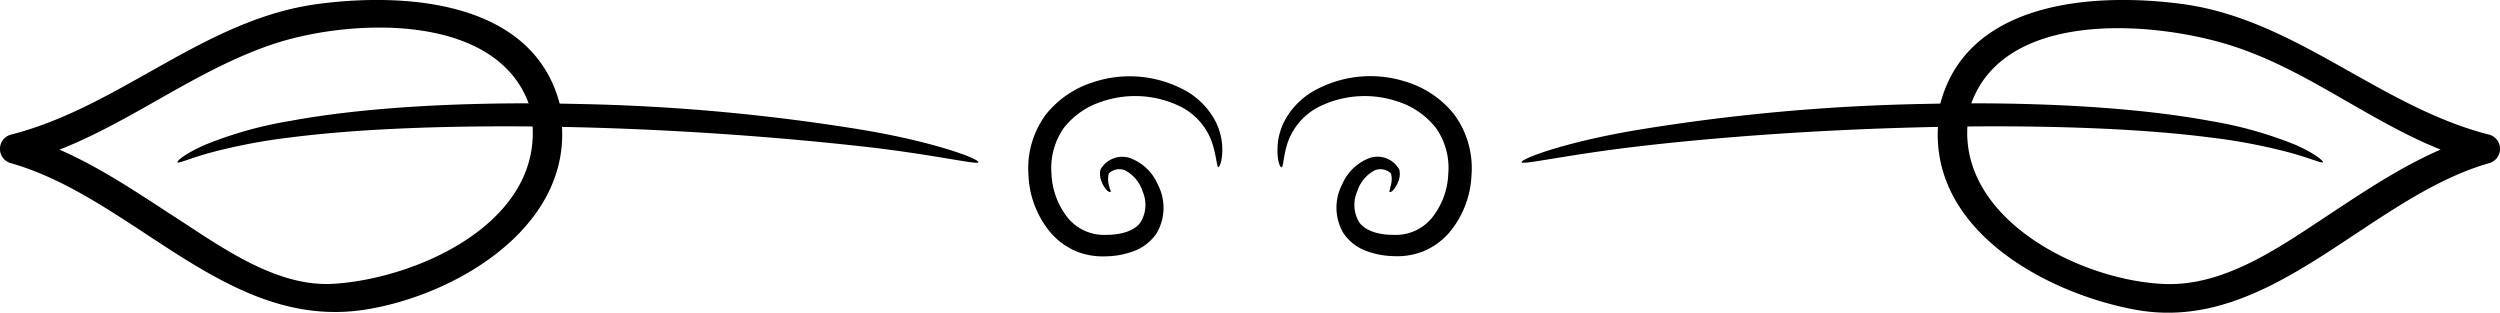
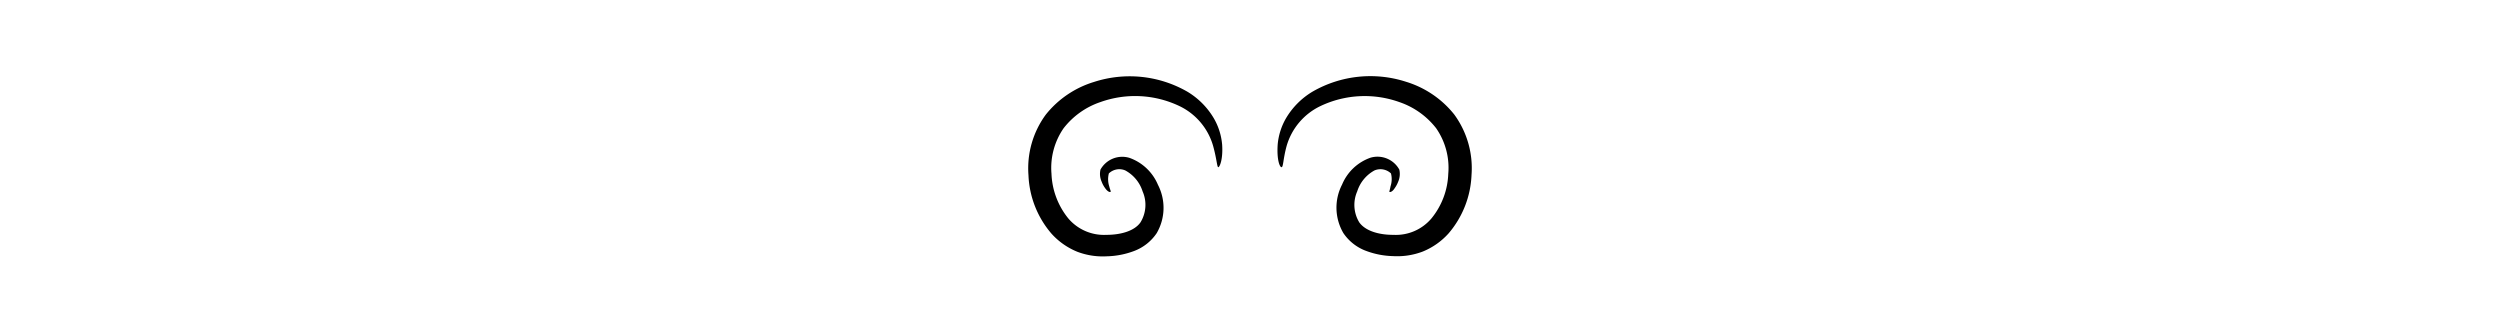
<svg xmlns="http://www.w3.org/2000/svg" viewBox="0 0 412.7 51.62">
  <g id="Layer_2" data-name="Layer 2">
    <g id="Layer_1-2" data-name="Layer 1">
-       <path d="M92.68,18.35C88.94.27,67.51-1.34,52.46.66c-18.79,2.5-32.6,17-50.72,21.58a2.44,2.44,0,0,0,0,4.68c20.4,5.79,35.77,27.74,58.49,24.2C75,48.82,93.91,37.79,92.76,20.72c-.21-3.1-5.06-3.12-4.85,0C89,37,68.68,46,55.07,46.85c-9.28.57-18.2-5.84-25.62-10.65C21,30.73,12.81,25,3,22.24v4.68c15.3-3.87,27-14.47,41.73-19.52C58.12,2.81,84.32,1.82,88,19.64c.63,3.07,5.31,1.76,4.68-1.29Z" />
      <path d="M183.35,31.64c-.1.15-.51,0-.9-.56a4.37,4.37,0,0,1-.59-1.09,3.12,3.12,0,0,1-.19-2,4.11,4.11,0,0,1,4.78-1.93,8,8,0,0,1,4.7,4.44,8.29,8.29,0,0,1-.21,8,7.8,7.8,0,0,1-3.71,2.93,13.58,13.58,0,0,1-4.5.88,11.81,11.81,0,0,1-4.89-.75,11.59,11.59,0,0,1-4.27-3,15.73,15.73,0,0,1-3.79-9.65,14.94,14.94,0,0,1,2.87-10,16.21,16.21,0,0,1,7.94-5.38A19.11,19.11,0,0,1,196,15.13a12.54,12.54,0,0,1,4.35,4.35,10.44,10.44,0,0,1,1.4,4.38c.17,2.51-.43,3.77-.64,3.74s-.25-1.36-.84-3.48a10.49,10.49,0,0,0-5.61-6.63,17,17,0,0,0-13-.64,12.92,12.92,0,0,0-6.08,4.32,11.5,11.5,0,0,0-2,7.52,12.43,12.43,0,0,0,2.77,7.36,7.73,7.73,0,0,0,6.26,2.72c2.48,0,4.68-.66,5.66-2.06a5.52,5.52,0,0,0,.35-5.12,6,6,0,0,0-2.87-3.46,2.49,2.49,0,0,0-2.7.5,3.81,3.81,0,0,0,.06,2.12C183.25,31.31,183.4,31.57,183.35,31.64Z" />
-       <path d="M161.51,26.79c-.16.47-7.38-1.31-19.37-2.64s-28.6-2.71-47-3.15-35.06.14-46.95,1.66a94.28,94.28,0,0,0-13.89,2.66c-3.2.92-4.89,1.72-5,1.47s1.35-1.48,4.52-2.87a65,65,0,0,1,14-3.94c12-2.25,28.91-3.26,47.46-2.82a328.57,328.57,0,0,1,47.3,4.31C154.56,23.5,161.71,26.26,161.51,26.79Z" />
-       <path d="M324.7,19.64C328.44,1.49,354.46,3.23,367.94,7.4c14.84,4.58,26.41,15.65,41.73,19.52V22.24c-9.76,2.77-18,8.45-26.42,14-7.56,5-16.24,10.9-25.62,10.65C344,46.5,323.72,36.59,324.79,20.72c.2-3.12-4.65-3.1-4.86,0-1.16,17.38,17.81,27.68,32.54,30.4,22.37,4.14,38.46-18.52,58.49-24.2a2.44,2.44,0,0,0,0-4.68C392.84,17.66,379,3.16,360.24.66c-15.05-2-36.49-.39-40.22,17.69-.63,3,4.05,4.36,4.68,1.29Z" />
      <path d="M229.35,31.64c0-.07.1-.33.2-.89a3.72,3.72,0,0,0,.07-2.12,2.52,2.52,0,0,0-2.71-.5,6,6,0,0,0-2.86,3.46,5.55,5.55,0,0,0,.34,5.12c1,1.4,3.19,2.07,5.67,2.06a7.69,7.69,0,0,0,6.25-2.72,12.31,12.31,0,0,0,2.77-7.36,11.44,11.44,0,0,0-2-7.52A13,13,0,0,0,231,16.85a17,17,0,0,0-13,.65,10.52,10.52,0,0,0-5.61,6.62c-.58,2.12-.53,3.46-.83,3.48s-.81-1.23-.64-3.74a10.44,10.44,0,0,1,1.4-4.38,12.54,12.54,0,0,1,4.35-4.35,19.11,19.11,0,0,1,15.44-1.63,16.21,16.21,0,0,1,7.94,5.38,15,15,0,0,1,2.87,10,15.79,15.79,0,0,1-3.79,9.65,11.59,11.59,0,0,1-4.27,3,11.83,11.83,0,0,1-4.89.75,13.58,13.58,0,0,1-4.5-.88,7.76,7.76,0,0,1-3.71-2.93,8.29,8.29,0,0,1-.21-8,7.93,7.93,0,0,1,4.7-4.44A4.11,4.11,0,0,1,231,28a3.2,3.2,0,0,1-.19,2,4.72,4.72,0,0,1-.59,1.09C229.86,31.66,229.44,31.79,229.35,31.64Z" />
-       <path d="M251.19,26.79c-.2-.54,6.95-3.29,19-5.32a328.55,328.55,0,0,1,47.29-4.31c18.55-.44,35.42.57,47.46,2.82a65.68,65.68,0,0,1,14,3.93c3.18,1.4,4.66,2.68,4.53,2.88s-1.83-.55-5-1.47a94.54,94.54,0,0,0-13.89-2.66c-11.9-1.52-28.56-2.1-47-1.66s-35,1.75-47,3.15S251.35,27.26,251.19,26.79Z" />
    </g>
  </g>
</svg>